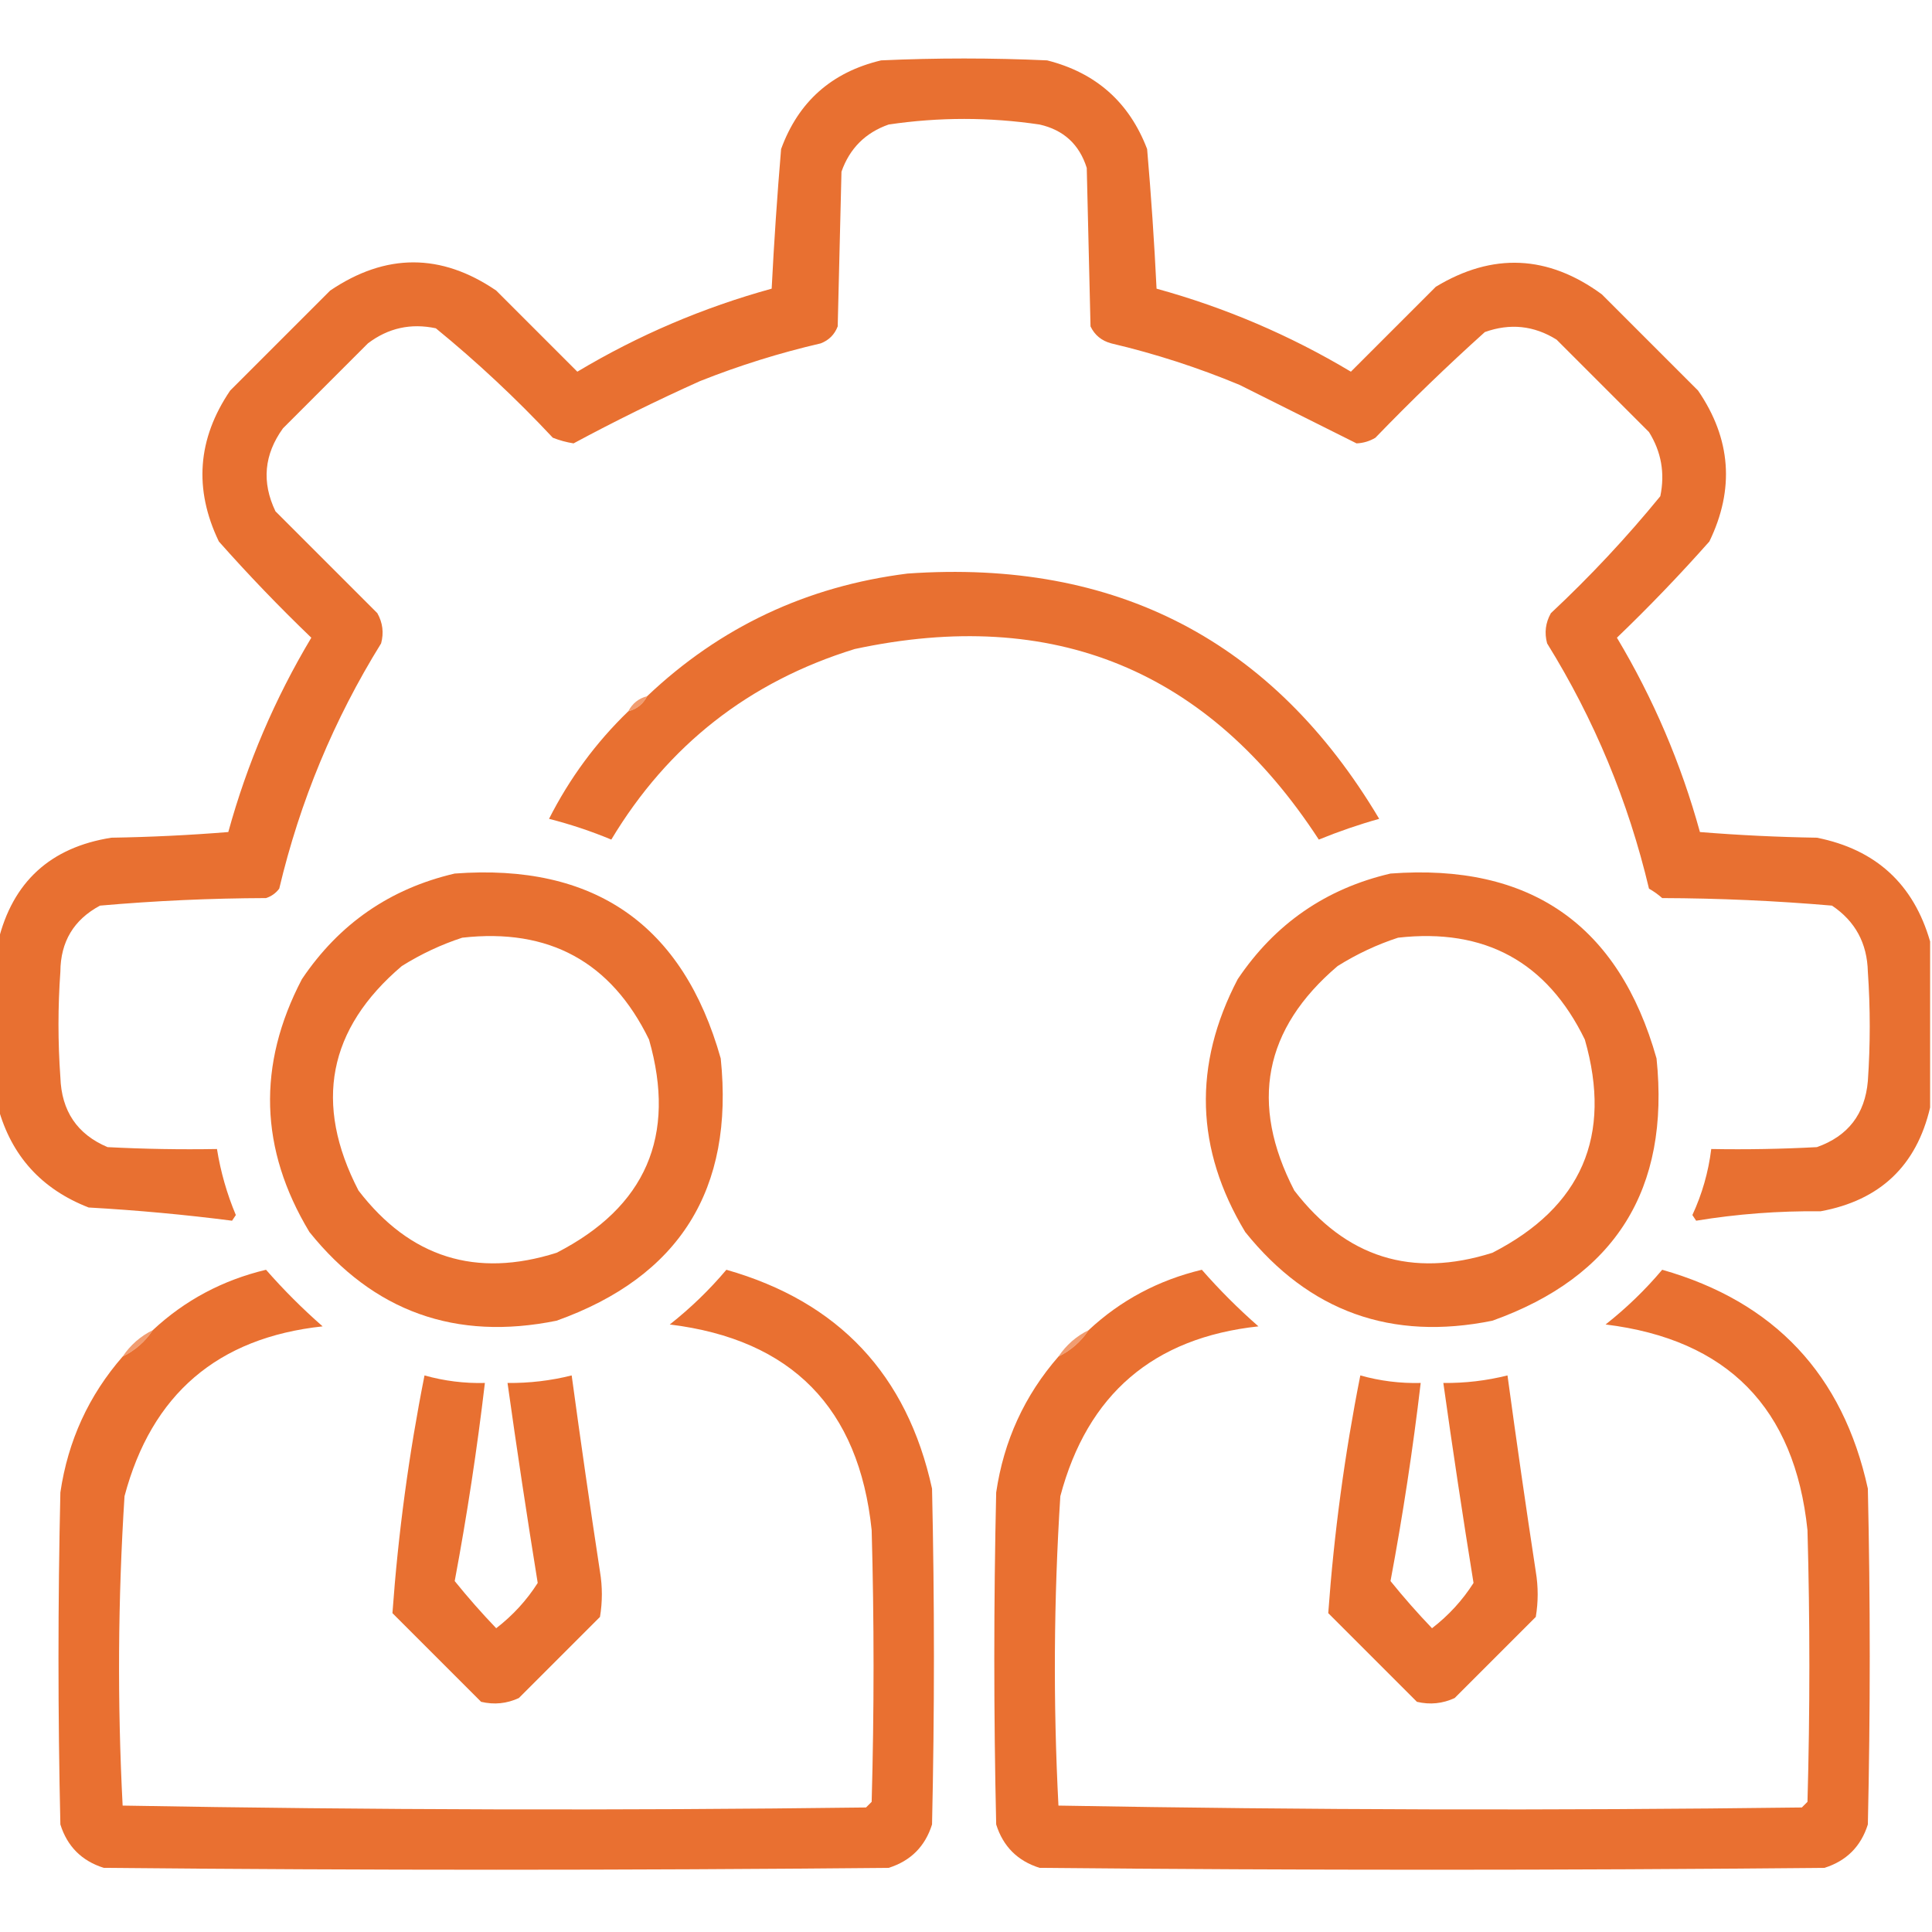
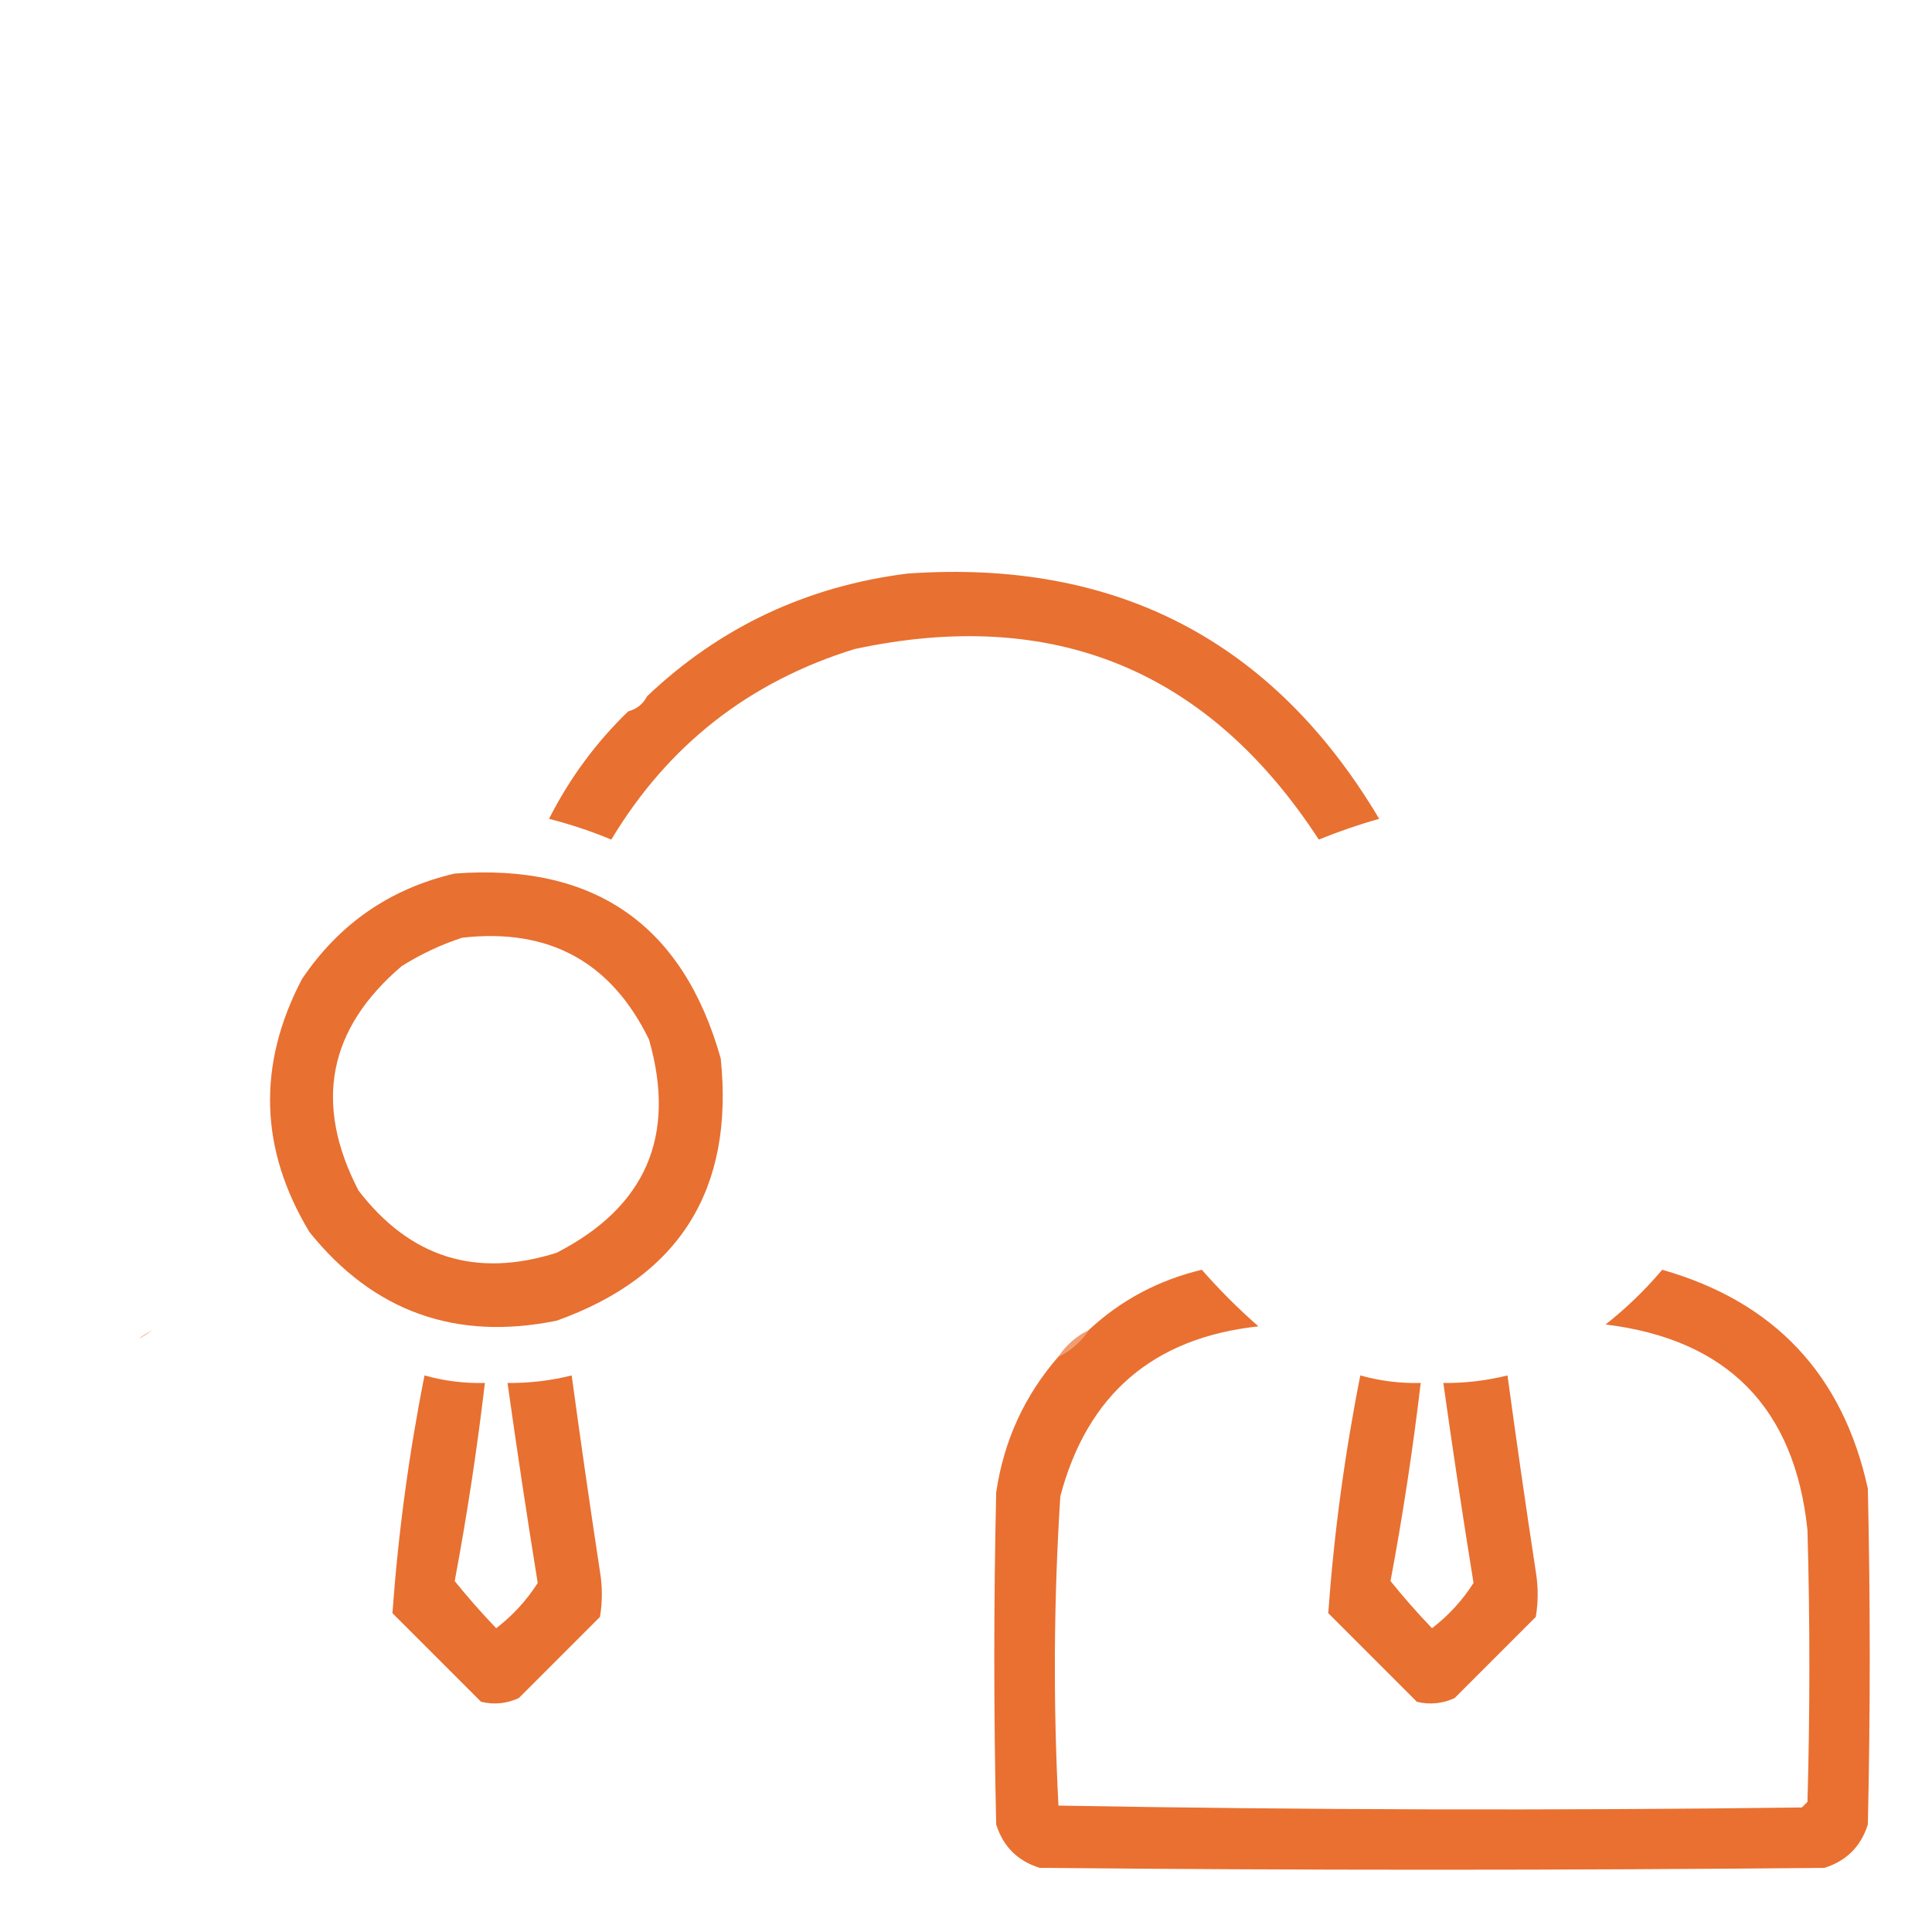
<svg xmlns="http://www.w3.org/2000/svg" width="512px" height="512px" style="shape-rendering:geometricPrecision; text-rendering:geometricPrecision; image-rendering:optimizeQuality; fill-rule:evenodd; clip-rule:evenodd">
  <g>
-     <path style="opacity:0.998" fill="#e87031" d="M 511.5,249.5 C 511.5,264.167 511.5,278.833 511.5,293.5C 507.893,308.938 498.227,318.104 482.5,321C 471.319,320.885 460.319,321.718 449.5,323.5C 449.167,323 448.833,322.5 448.5,322C 451.084,316.417 452.75,310.584 453.5,304.5C 462.839,304.666 472.173,304.5 481.5,304C 489.747,301.083 494.247,295.25 495,286.5C 495.667,276.833 495.667,267.167 495,257.5C 494.815,249.957 491.648,244.123 485.5,240C 470.568,238.715 455.568,238.048 440.5,238C 439.421,237.044 438.255,236.211 437,235.5C 431.505,212.341 422.505,190.675 410,170.5C 409.245,167.697 409.578,165.03 411,162.5C 421.4,152.769 431.067,142.436 440,131.5C 441.266,125.405 440.266,119.738 437,114.5C 428.833,106.333 420.667,98.167 412.5,90C 406.515,86.274 400.182,85.607 393.5,88C 383.53,96.97 373.863,106.303 364.5,116C 362.966,116.923 361.299,117.423 359.5,117.5C 349.25,112.375 338.917,107.208 328.5,102C 317.475,97.41 306.141,93.743 294.5,91C 291.943,90.315 290.109,88.815 289,86.5C 288.667,72.5 288.333,58.5 288,44.5C 286.037,38.269 281.87,34.436 275.5,33C 262.171,31.024 248.837,31.024 235.5,33C 229.333,35.167 225.167,39.333 223,45.5C 222.667,59.167 222.333,72.833 222,86.5C 221.167,88.667 219.667,90.167 217.5,91C 206.579,93.529 195.912,96.863 185.5,101C 174.074,106.13 162.907,111.63 152,117.5C 150.112,117.204 148.278,116.704 146.5,116C 136.769,105.6 126.436,95.933 115.5,87C 108.859,85.594 102.859,86.927 97.5,91C 90,98.5 82.5,106 75,113.5C 69.971,120.452 69.305,127.785 73,135.5C 82,144.5 91,153.5 100,162.5C 101.422,165.03 101.755,167.697 101,170.5C 88.495,190.675 79.495,212.341 74,235.5C 73.097,236.701 71.931,237.535 70.5,238C 55.766,238.05 41.099,238.716 26.5,240C 19.55,243.729 16.05,249.563 16,257.5C 15.333,266.833 15.333,276.167 16,285.5C 16.295,294.434 20.462,300.601 28.5,304C 38.161,304.5 47.828,304.666 57.5,304.5C 58.465,310.527 60.132,316.361 62.5,322C 62.167,322.5 61.833,323 61.5,323.5C 48.974,321.891 36.307,320.724 23.5,320C 11.006,315.142 3.006,306.309 -0.5,293.5C -0.5,278.833 -0.5,264.167 -0.5,249.5C 3.333,233.729 13.333,224.563 29.5,222C 39.849,221.832 50.183,221.332 60.5,220.5C 65.512,202.313 72.845,185.146 82.5,169C 73.969,160.803 65.802,152.303 58,143.5C 51.325,129.616 52.325,116.282 61,103.5C 69.833,94.667 78.667,85.833 87.5,77C 102.233,67.042 116.9,67.042 131.5,77C 138.667,84.167 145.833,91.333 153,98.5C 169.146,88.845 186.313,81.512 204.5,76.5C 205.129,64.141 205.963,51.808 207,39.5C 211.574,26.949 220.407,19.115 233.5,16C 248.167,15.333 262.833,15.333 277.5,16C 290.431,19.267 299.265,27.101 304,39.5C 305.062,51.801 305.895,64.135 306.5,76.5C 324.687,81.512 341.854,88.845 358,98.5C 365.5,91 373,83.5 380.5,76C 395.574,66.885 410.24,67.552 424.5,78C 433,86.5 441.5,95 450,103.5C 458.74,116.264 459.74,129.598 453,143.5C 445.198,152.303 437.031,160.803 428.5,169C 438.155,185.146 445.488,202.313 450.5,220.5C 460.817,221.332 471.151,221.832 481.5,222C 497.114,225.117 507.114,234.283 511.5,249.5 Z" />
-   </g>
+     </g>
  <g>
    <path style="opacity:0.996" fill="#e87031" d="M 166.5,188.5 C 168.749,187.92 170.415,186.587 171.5,184.5C 190.79,166.193 213.79,155.359 240.5,152C 295.746,148.119 337.413,169.786 365.5,217C 360.063,218.526 354.73,220.359 349.5,222.5C 320.209,177.531 279.209,160.697 226.5,172C 198.538,180.635 177.038,197.468 162,222.5C 156.653,220.273 151.153,218.44 145.5,217C 150.935,206.276 157.935,196.776 166.5,188.5 Z" />
  </g>
  <g>
-     <path style="opacity:0.686" fill="#eb7030" d="M 171.5,184.5 C 170.415,186.587 168.749,187.92 166.5,188.5C 167.585,186.413 169.251,185.08 171.5,184.5 Z" />
-   </g>
+     </g>
  <g>
    <path style="opacity:0.996" fill="#e87031" d="M 120.5,231.5 C 157.497,228.727 180.997,245.06 191,280.5C 194.59,315.179 180.09,338.346 147.5,350C 120.77,355.426 98.937,347.593 82,326.5C 68.787,304.571 68.121,282.238 80,259.5C 89.866,244.824 103.366,235.491 120.5,231.5 Z M 122.5,248.5 C 145.477,245.901 161.977,254.901 172,275.5C 179.312,301.043 171.145,319.876 147.5,332C 126.151,338.773 108.651,333.273 95,315.5C 83.088,292.468 86.921,272.635 106.5,256C 111.615,252.807 116.948,250.307 122.5,248.5 Z" />
  </g>
  <g>
-     <path style="opacity:0.996" fill="#e87031" d="M 368.5,231.5 C 405.497,228.727 428.997,245.06 439,280.5C 442.59,315.179 428.09,338.346 395.5,350C 368.77,355.426 346.937,347.593 330,326.5C 316.787,304.571 316.121,282.238 328,259.5C 337.866,244.824 351.366,235.491 368.5,231.5 Z M 370.5,248.5 C 393.477,245.901 409.977,254.901 420,275.5C 427.312,301.043 419.145,319.876 395.5,332C 374.151,338.773 356.651,333.273 343,315.5C 331.088,292.468 334.921,272.635 354.5,256C 359.615,252.807 364.948,250.307 370.5,248.5 Z" />
-   </g>
+     </g>
  <g>
-     <path style="opacity:0.998" fill="#e97031" d="M 32.5,359.5 C 35.764,357.906 38.431,355.573 40.5,352.5C 48.986,344.587 58.986,339.254 70.5,336.5C 75.14,341.806 80.14,346.806 85.5,351.5C 57.665,354.505 40.165,369.505 33,396.5C 31.251,423.852 31.084,451.185 32.5,478.5C 98.164,479.667 163.831,479.833 229.5,479C 230,478.5 230.5,478 231,477.5C 231.667,453.5 231.667,429.5 231,405.5C 227.634,373.134 209.801,354.968 177.5,351C 183.009,346.657 188.009,341.824 192.5,336.5C 222.232,344.964 240.399,364.297 247,394.5C 247.667,424.167 247.667,453.833 247,483.5C 245.167,489.333 241.333,493.167 235.5,495C 166.167,495.667 96.833,495.667 27.5,495C 21.667,493.167 17.833,489.333 16,483.5C 15.333,454.167 15.333,424.833 16,395.5C 18.014,381.812 23.514,369.812 32.5,359.5 Z" />
-   </g>
+     </g>
  <g>
    <path style="opacity:0.998" fill="#e97031" d="M 280.5,359.5 C 283.764,357.906 286.431,355.573 288.5,352.5C 296.986,344.587 306.986,339.254 318.5,336.5C 323.14,341.806 328.14,346.806 333.5,351.5C 305.665,354.505 288.165,369.505 281,396.5C 279.251,423.852 279.084,451.185 280.5,478.5C 346.164,479.667 411.831,479.833 477.5,479C 478,478.5 478.5,478 479,477.5C 479.667,453.5 479.667,429.5 479,405.5C 475.634,373.134 457.801,354.968 425.5,351C 431.009,346.657 436.009,341.824 440.5,336.5C 470.232,344.964 488.399,364.297 495,394.5C 495.667,424.167 495.667,453.833 495,483.5C 493.167,489.333 489.333,493.167 483.5,495C 414.167,495.667 344.833,495.667 275.5,495C 269.667,493.167 265.833,489.333 264,483.5C 263.333,454.167 263.333,424.833 264,395.5C 266.014,381.812 271.514,369.812 280.5,359.5 Z" />
  </g>
  <g>
-     <path style="opacity:0.686" fill="#eb7030" d="M 40.5,352.5 C 38.431,355.573 35.764,357.906 32.5,359.5C 34.569,356.427 37.236,354.094 40.5,352.5 Z" />
+     <path style="opacity:0.686" fill="#eb7030" d="M 40.5,352.5 C 34.569,356.427 37.236,354.094 40.5,352.5 Z" />
  </g>
  <g>
    <path style="opacity:0.686" fill="#eb7030" d="M 288.5,352.5 C 286.431,355.573 283.764,357.906 280.5,359.5C 282.569,356.427 285.236,354.094 288.5,352.5 Z" />
  </g>
  <g>
    <path style="opacity:0.996" fill="#e87031" d="M 112.5,364.5 C 117.716,365.969 123.05,366.635 128.5,366.5C 126.43,384.085 123.764,401.585 120.5,419C 123.996,423.329 127.663,427.496 131.5,431.5C 135.906,428.098 139.572,424.098 142.5,419.5C 139.646,401.854 136.979,384.187 134.5,366.5C 140.264,366.563 145.93,365.897 151.5,364.5C 153.859,381.844 156.359,399.177 159,416.5C 159.667,420.5 159.667,424.5 159,428.5C 151.833,435.667 144.667,442.833 137.5,450C 134.298,451.483 130.964,451.817 127.5,451C 119.667,443.167 111.833,435.333 104,427.5C 105.53,406.322 108.363,385.322 112.5,364.5 Z" />
  </g>
  <g>
    <path style="opacity:0.996" fill="#e87031" d="M 360.5,364.5 C 365.716,365.969 371.05,366.635 376.5,366.5C 374.43,384.085 371.764,401.585 368.5,419C 371.996,423.329 375.663,427.496 379.5,431.5C 383.906,428.098 387.572,424.098 390.5,419.5C 387.646,401.854 384.979,384.187 382.5,366.5C 388.264,366.563 393.93,365.897 399.5,364.5C 401.859,381.844 404.359,399.177 407,416.5C 407.667,420.5 407.667,424.5 407,428.5C 399.833,435.667 392.667,442.833 385.5,450C 382.298,451.483 378.964,451.817 375.5,451C 367.667,443.167 359.833,435.333 352,427.5C 353.53,406.322 356.363,385.322 360.5,364.5 Z" />
  </g>
</svg>